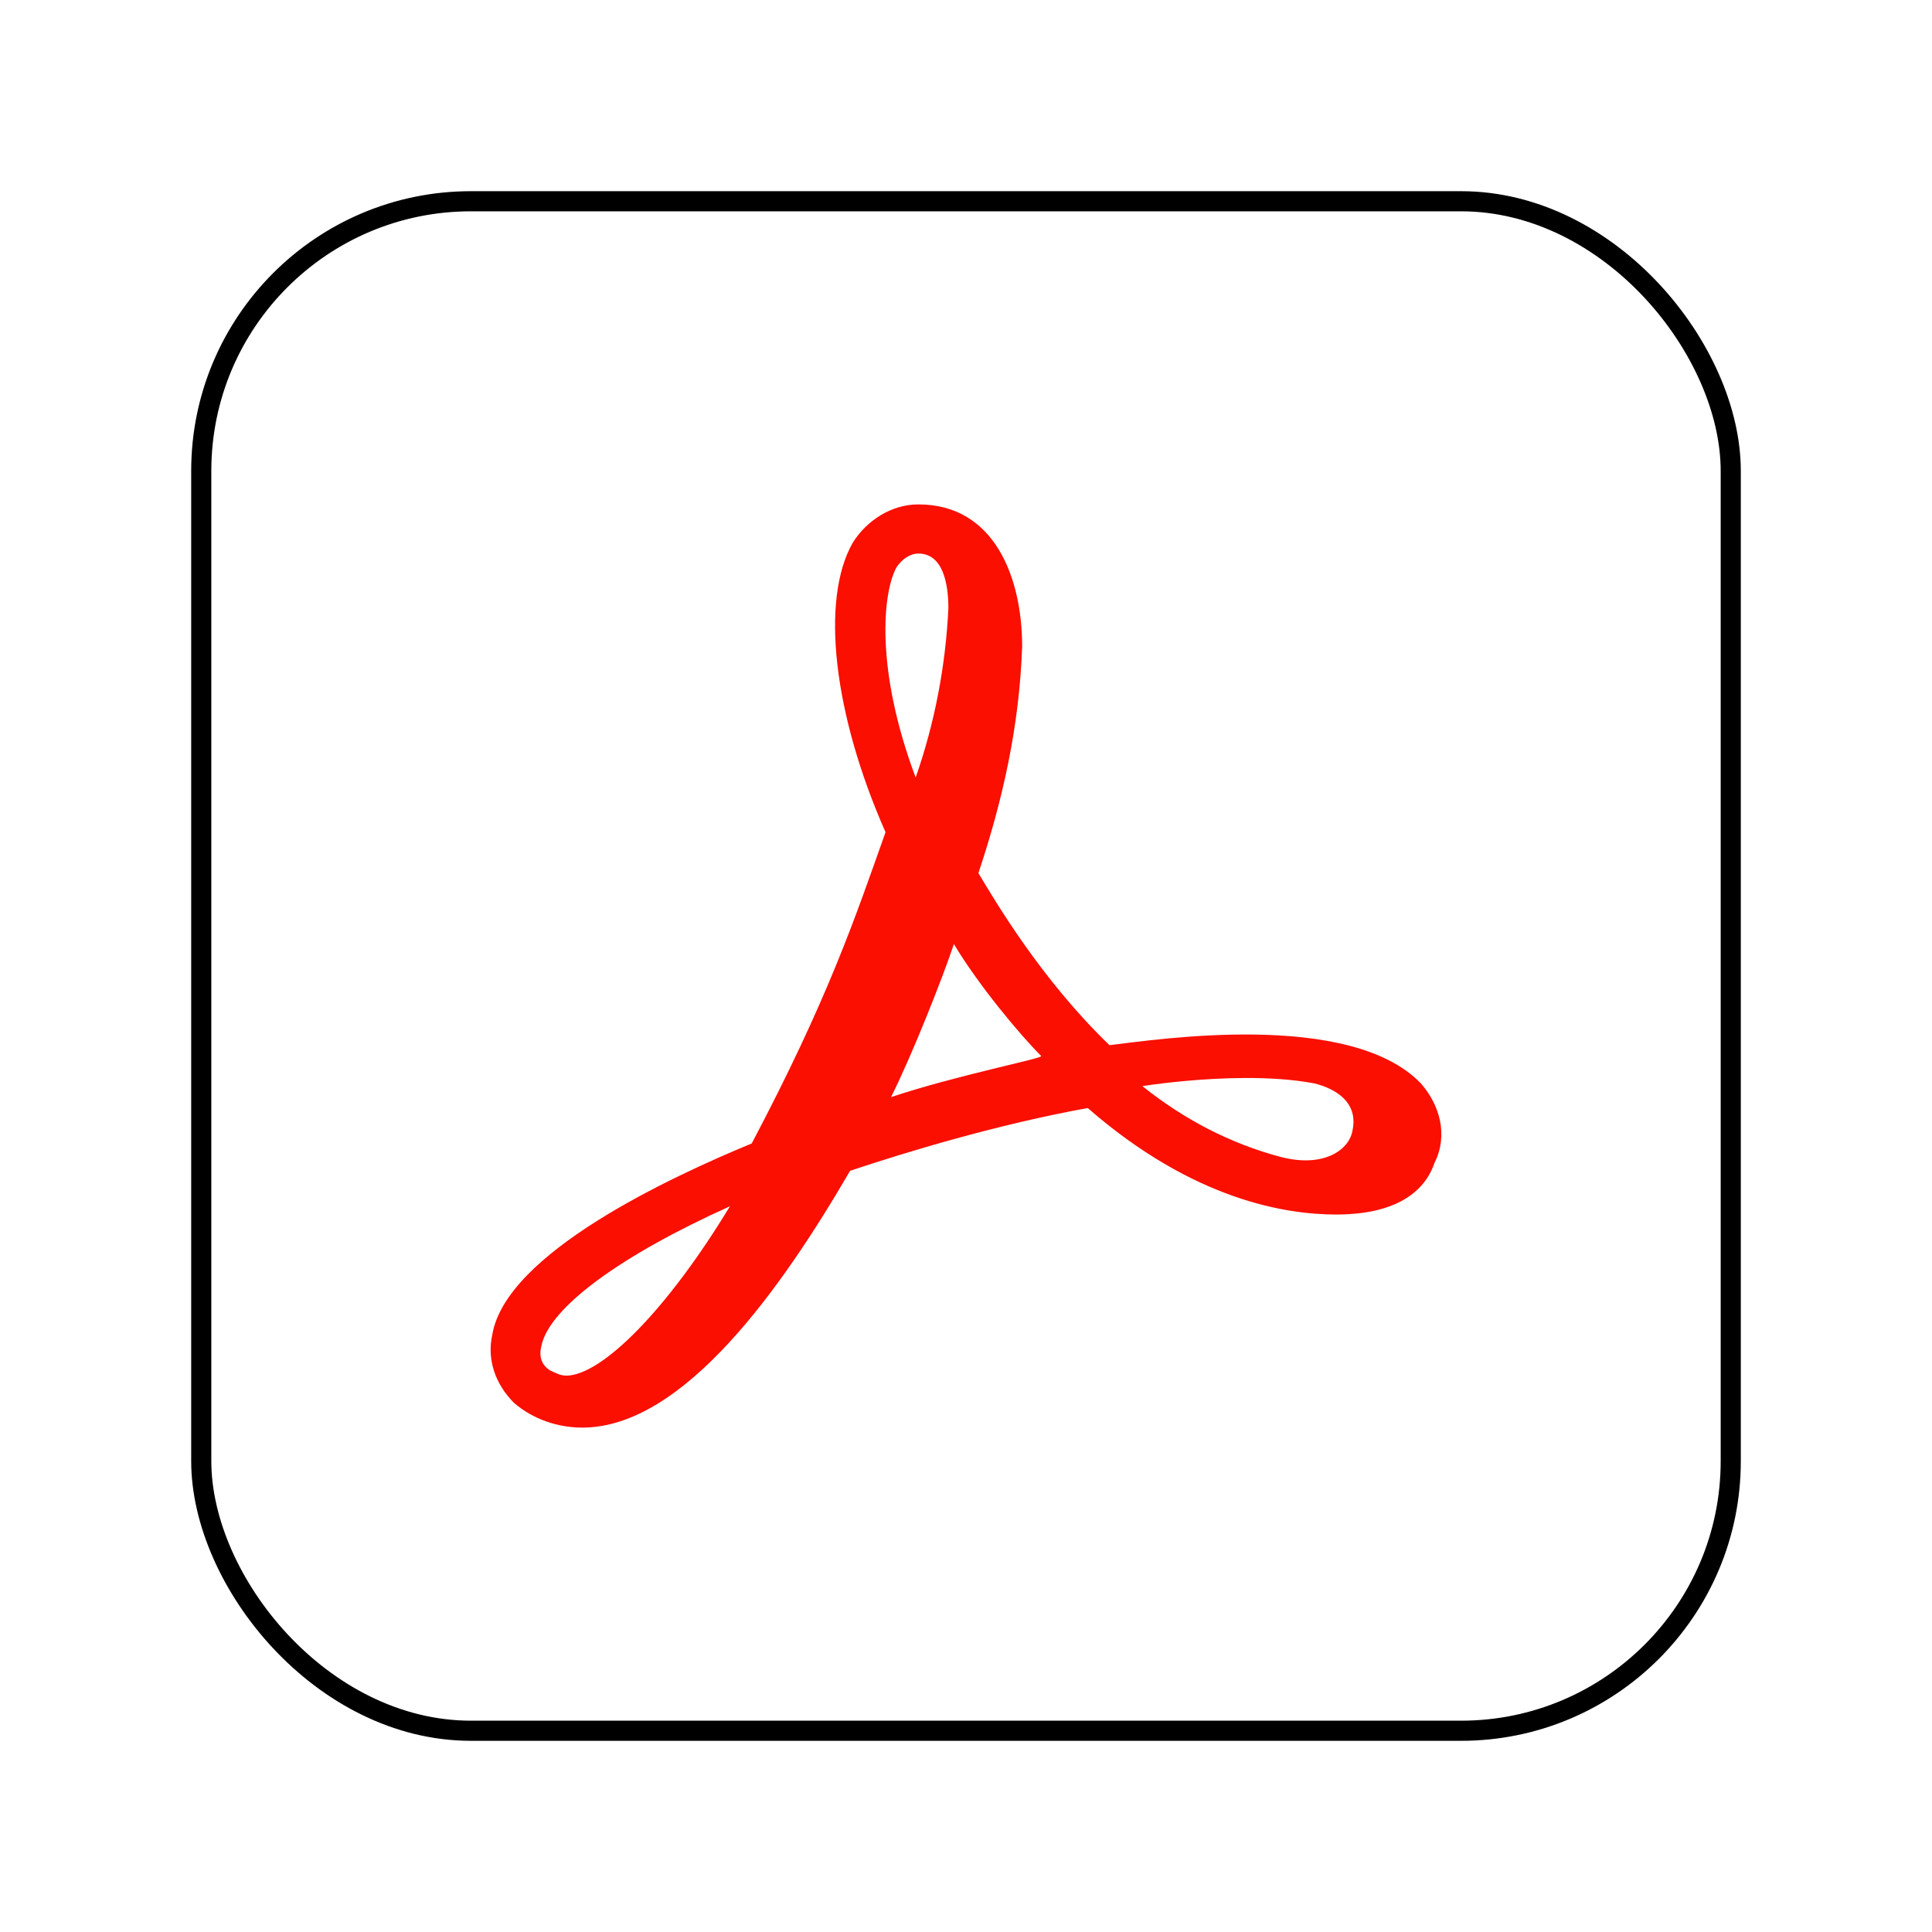
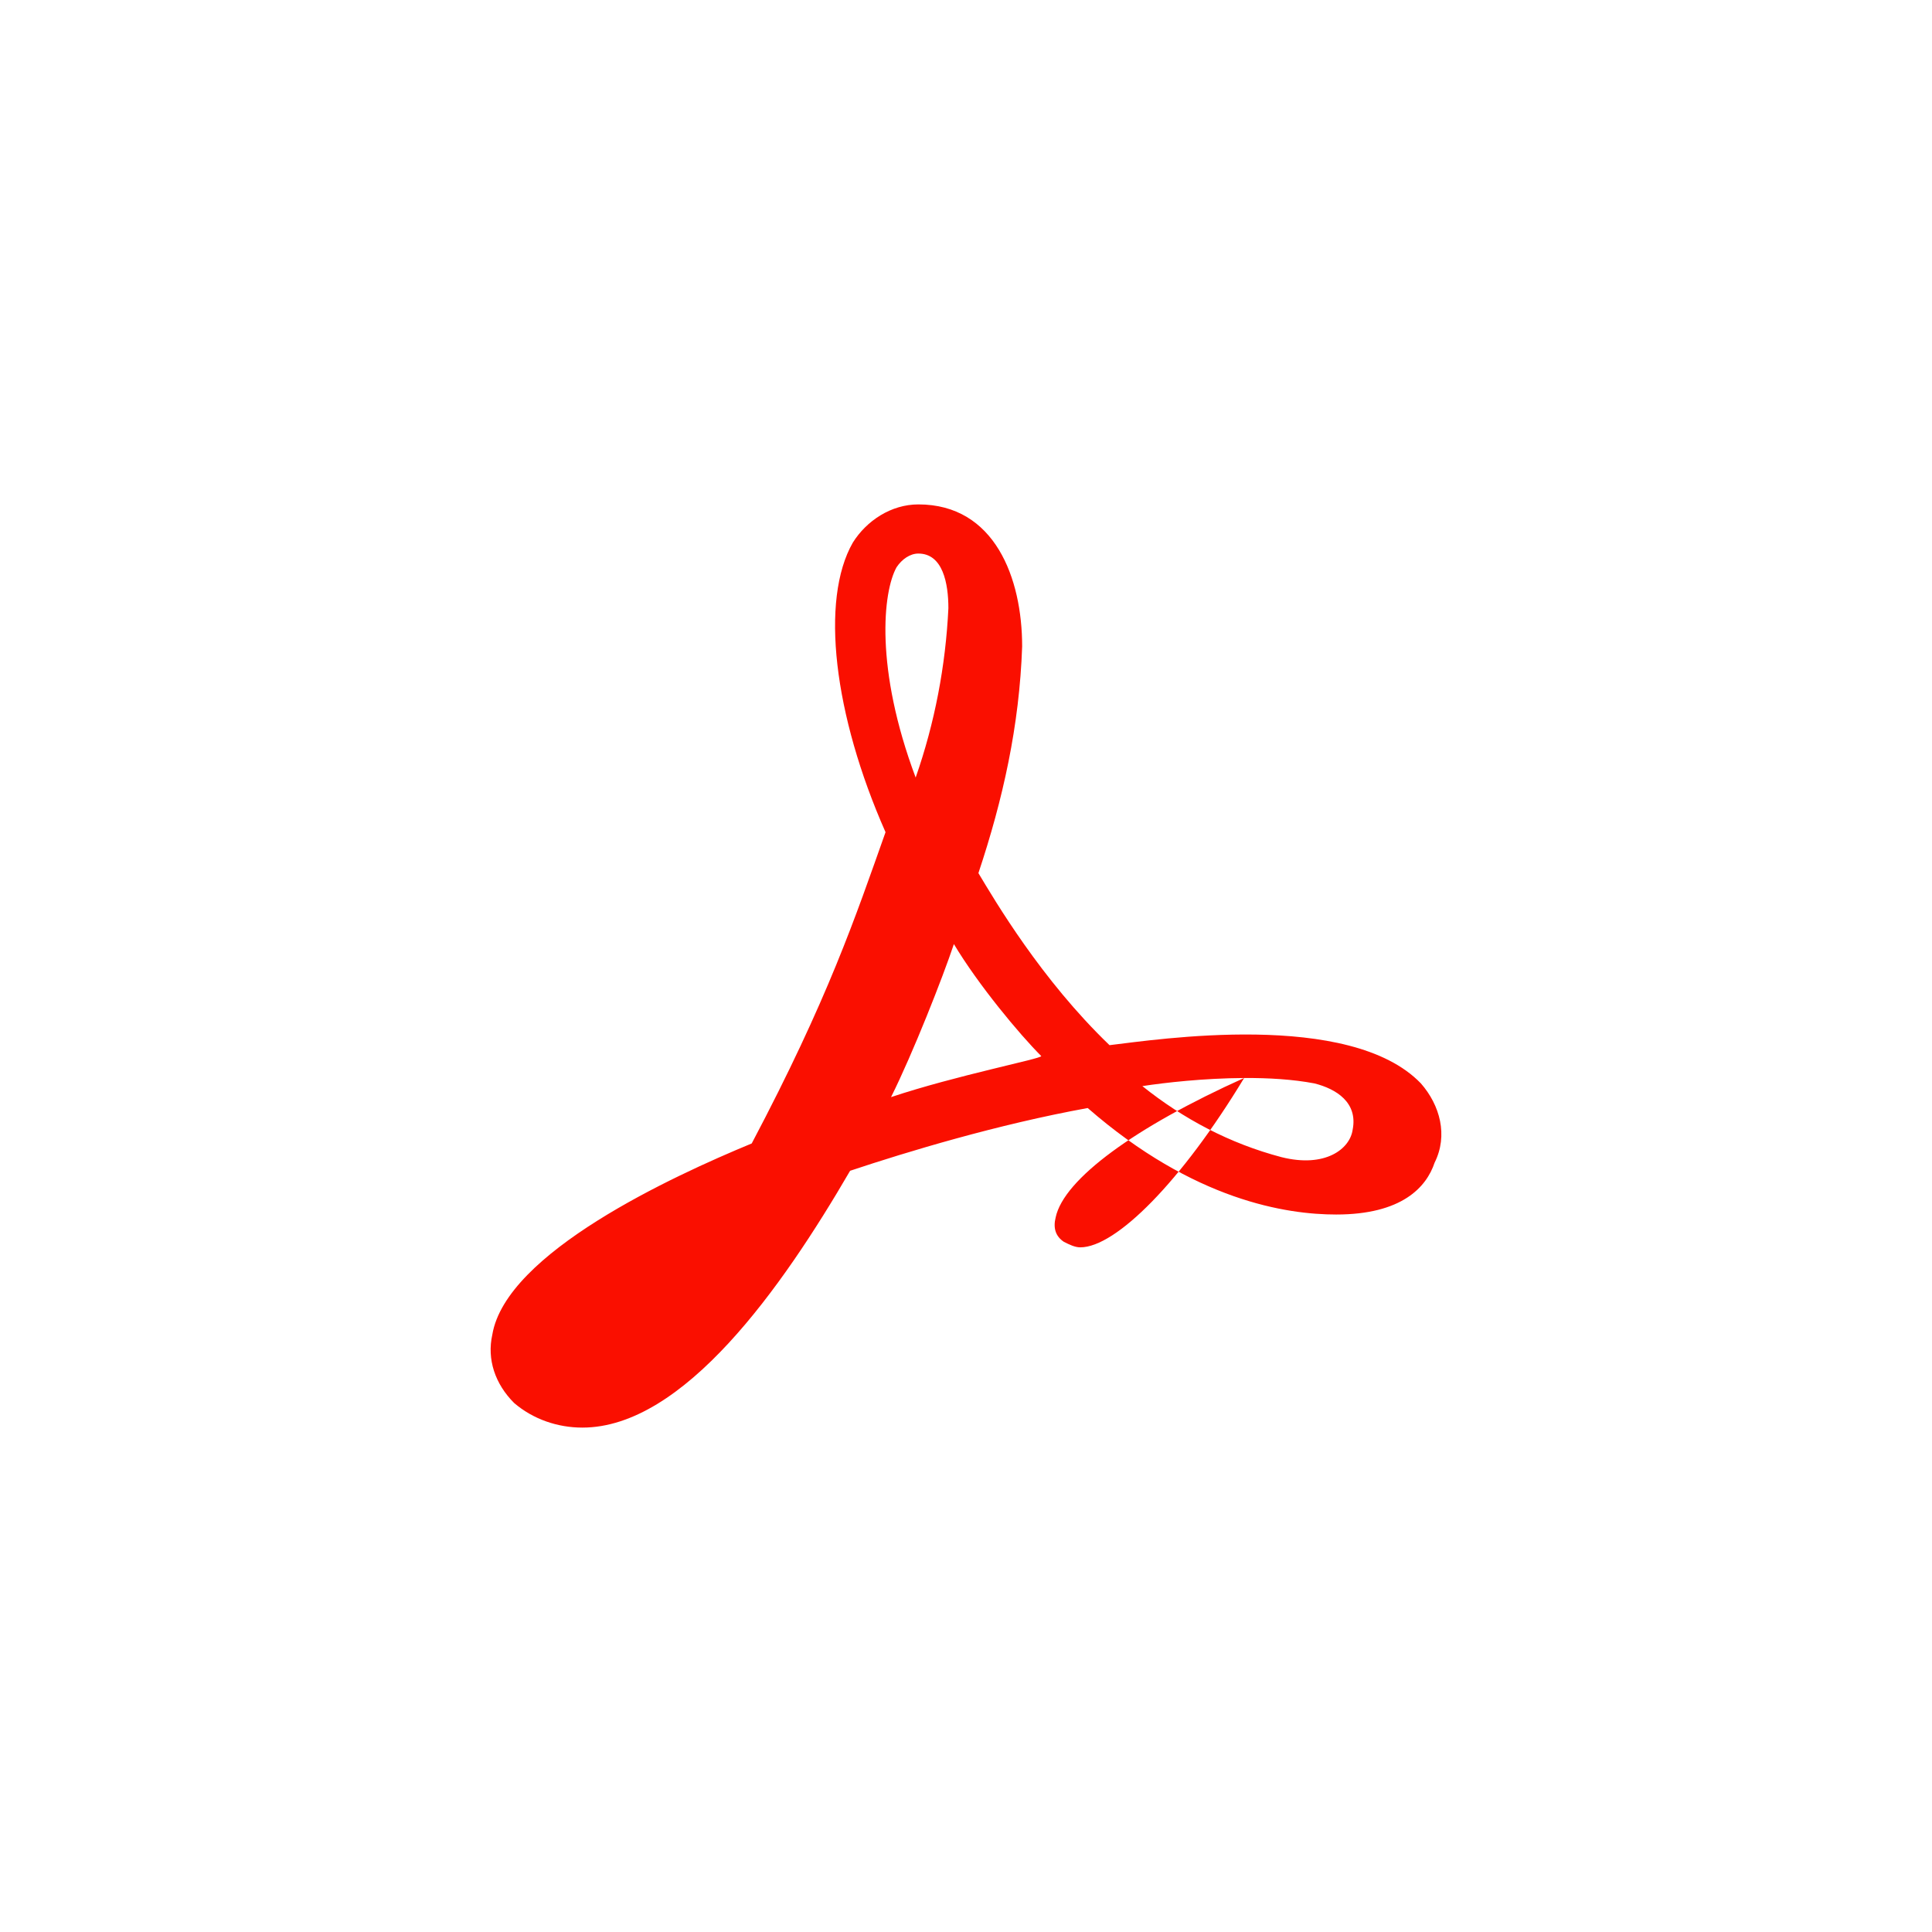
<svg xmlns="http://www.w3.org/2000/svg" viewBox="0 0 480 480" width="480" height="480" xml:space="preserve">
-   <rect style="fill:none;stroke:#000;stroke-width:5" width="380" height="380" x="50" y="50" rx="67" />
-   <path fill="#fa0f00" d="m 228.164,125.319 c -6.786,0 -12.894,4.07 -16.287,9.499 -8.143,14.25 -4.761,42.759 8.131,71.937 -7.464,21.035 -14.246,41.369 -33.246,77.333 -19.678,8.143 -61.059,27.162 -64.452,47.519 -1.357,6.107 0.671,12.209 5.421,16.959 4.75,4.071 10.851,6.117 16.959,6.117 25.107,0 49.552,-34.628 66.516,-63.806 14.25,-4.75 36.639,-11.52 59.032,-15.591 26.464,23.071 49.528,26.457 61.742,26.457 16.285,0 22.407,-6.773 24.443,-12.881 3.393,-6.786 1.343,-14.265 -3.407,-19.694 -17.643,-18.321 -65.822,-10.856 -77.358,-9.499 -16.964,-16.285 -28.503,-35.959 -32.574,-42.744 6.107,-18.321 10.188,-36.643 10.866,-56.321 0,-16.964 -6.786,-35.285 -25.786,-35.285 z m 0,12.209 c 6.107,0 7.46,7.47 7.46,13.577 -0.679,14.25 -3.381,28.502 -8.131,42.073 -10.178,-27.142 -8.142,-46.136 -4.749,-52.243 1.357,-2.036 3.385,-3.407 5.421,-3.407 z m 8.827,97.027 c 6.107,10.178 16.279,22.396 21.708,27.825 0,0.679 -21.038,4.767 -37.324,10.195 5.428,-10.857 12.902,-29.877 15.616,-38.02 z m 72.111,33.271 c 6.012,-0.032 12.112,0.325 17.456,1.343 5.428,1.357 10.856,4.752 9.499,11.538 -0.679,4.75 -6.798,9.503 -17.655,6.788 -12.893,-3.393 -24.41,-9.512 -34.588,-17.655 5.513,-0.848 15.269,-1.961 25.289,-2.014 z m -127.761,31.878 c -15.607,25.785 -31.884,42.073 -40.705,42.073 -1.357,0 -2.721,-0.689 -4.078,-1.368 -2.036,-1.357 -2.718,-3.378 -2.039,-6.092 2.036,-9.5 19.68,-22.399 46.822,-34.613 z" />
+   <path fill="#fa0f00" d="m 228.164,125.319 c -6.786,0 -12.894,4.07 -16.287,9.499 -8.143,14.25 -4.761,42.759 8.131,71.937 -7.464,21.035 -14.246,41.369 -33.246,77.333 -19.678,8.143 -61.059,27.162 -64.452,47.519 -1.357,6.107 0.671,12.209 5.421,16.959 4.75,4.071 10.851,6.117 16.959,6.117 25.107,0 49.552,-34.628 66.516,-63.806 14.25,-4.75 36.639,-11.52 59.032,-15.591 26.464,23.071 49.528,26.457 61.742,26.457 16.285,0 22.407,-6.773 24.443,-12.881 3.393,-6.786 1.343,-14.265 -3.407,-19.694 -17.643,-18.321 -65.822,-10.856 -77.358,-9.499 -16.964,-16.285 -28.503,-35.959 -32.574,-42.744 6.107,-18.321 10.188,-36.643 10.866,-56.321 0,-16.964 -6.786,-35.285 -25.786,-35.285 z m 0,12.209 c 6.107,0 7.46,7.47 7.46,13.577 -0.679,14.25 -3.381,28.502 -8.131,42.073 -10.178,-27.142 -8.142,-46.136 -4.749,-52.243 1.357,-2.036 3.385,-3.407 5.421,-3.407 z m 8.827,97.027 c 6.107,10.178 16.279,22.396 21.708,27.825 0,0.679 -21.038,4.767 -37.324,10.195 5.428,-10.857 12.902,-29.877 15.616,-38.02 z m 72.111,33.271 c 6.012,-0.032 12.112,0.325 17.456,1.343 5.428,1.357 10.856,4.752 9.499,11.538 -0.679,4.75 -6.798,9.503 -17.655,6.788 -12.893,-3.393 -24.41,-9.512 -34.588,-17.655 5.513,-0.848 15.269,-1.961 25.289,-2.014 z c -15.607,25.785 -31.884,42.073 -40.705,42.073 -1.357,0 -2.721,-0.689 -4.078,-1.368 -2.036,-1.357 -2.718,-3.378 -2.039,-6.092 2.036,-9.5 19.68,-22.399 46.822,-34.613 z" />
</svg>